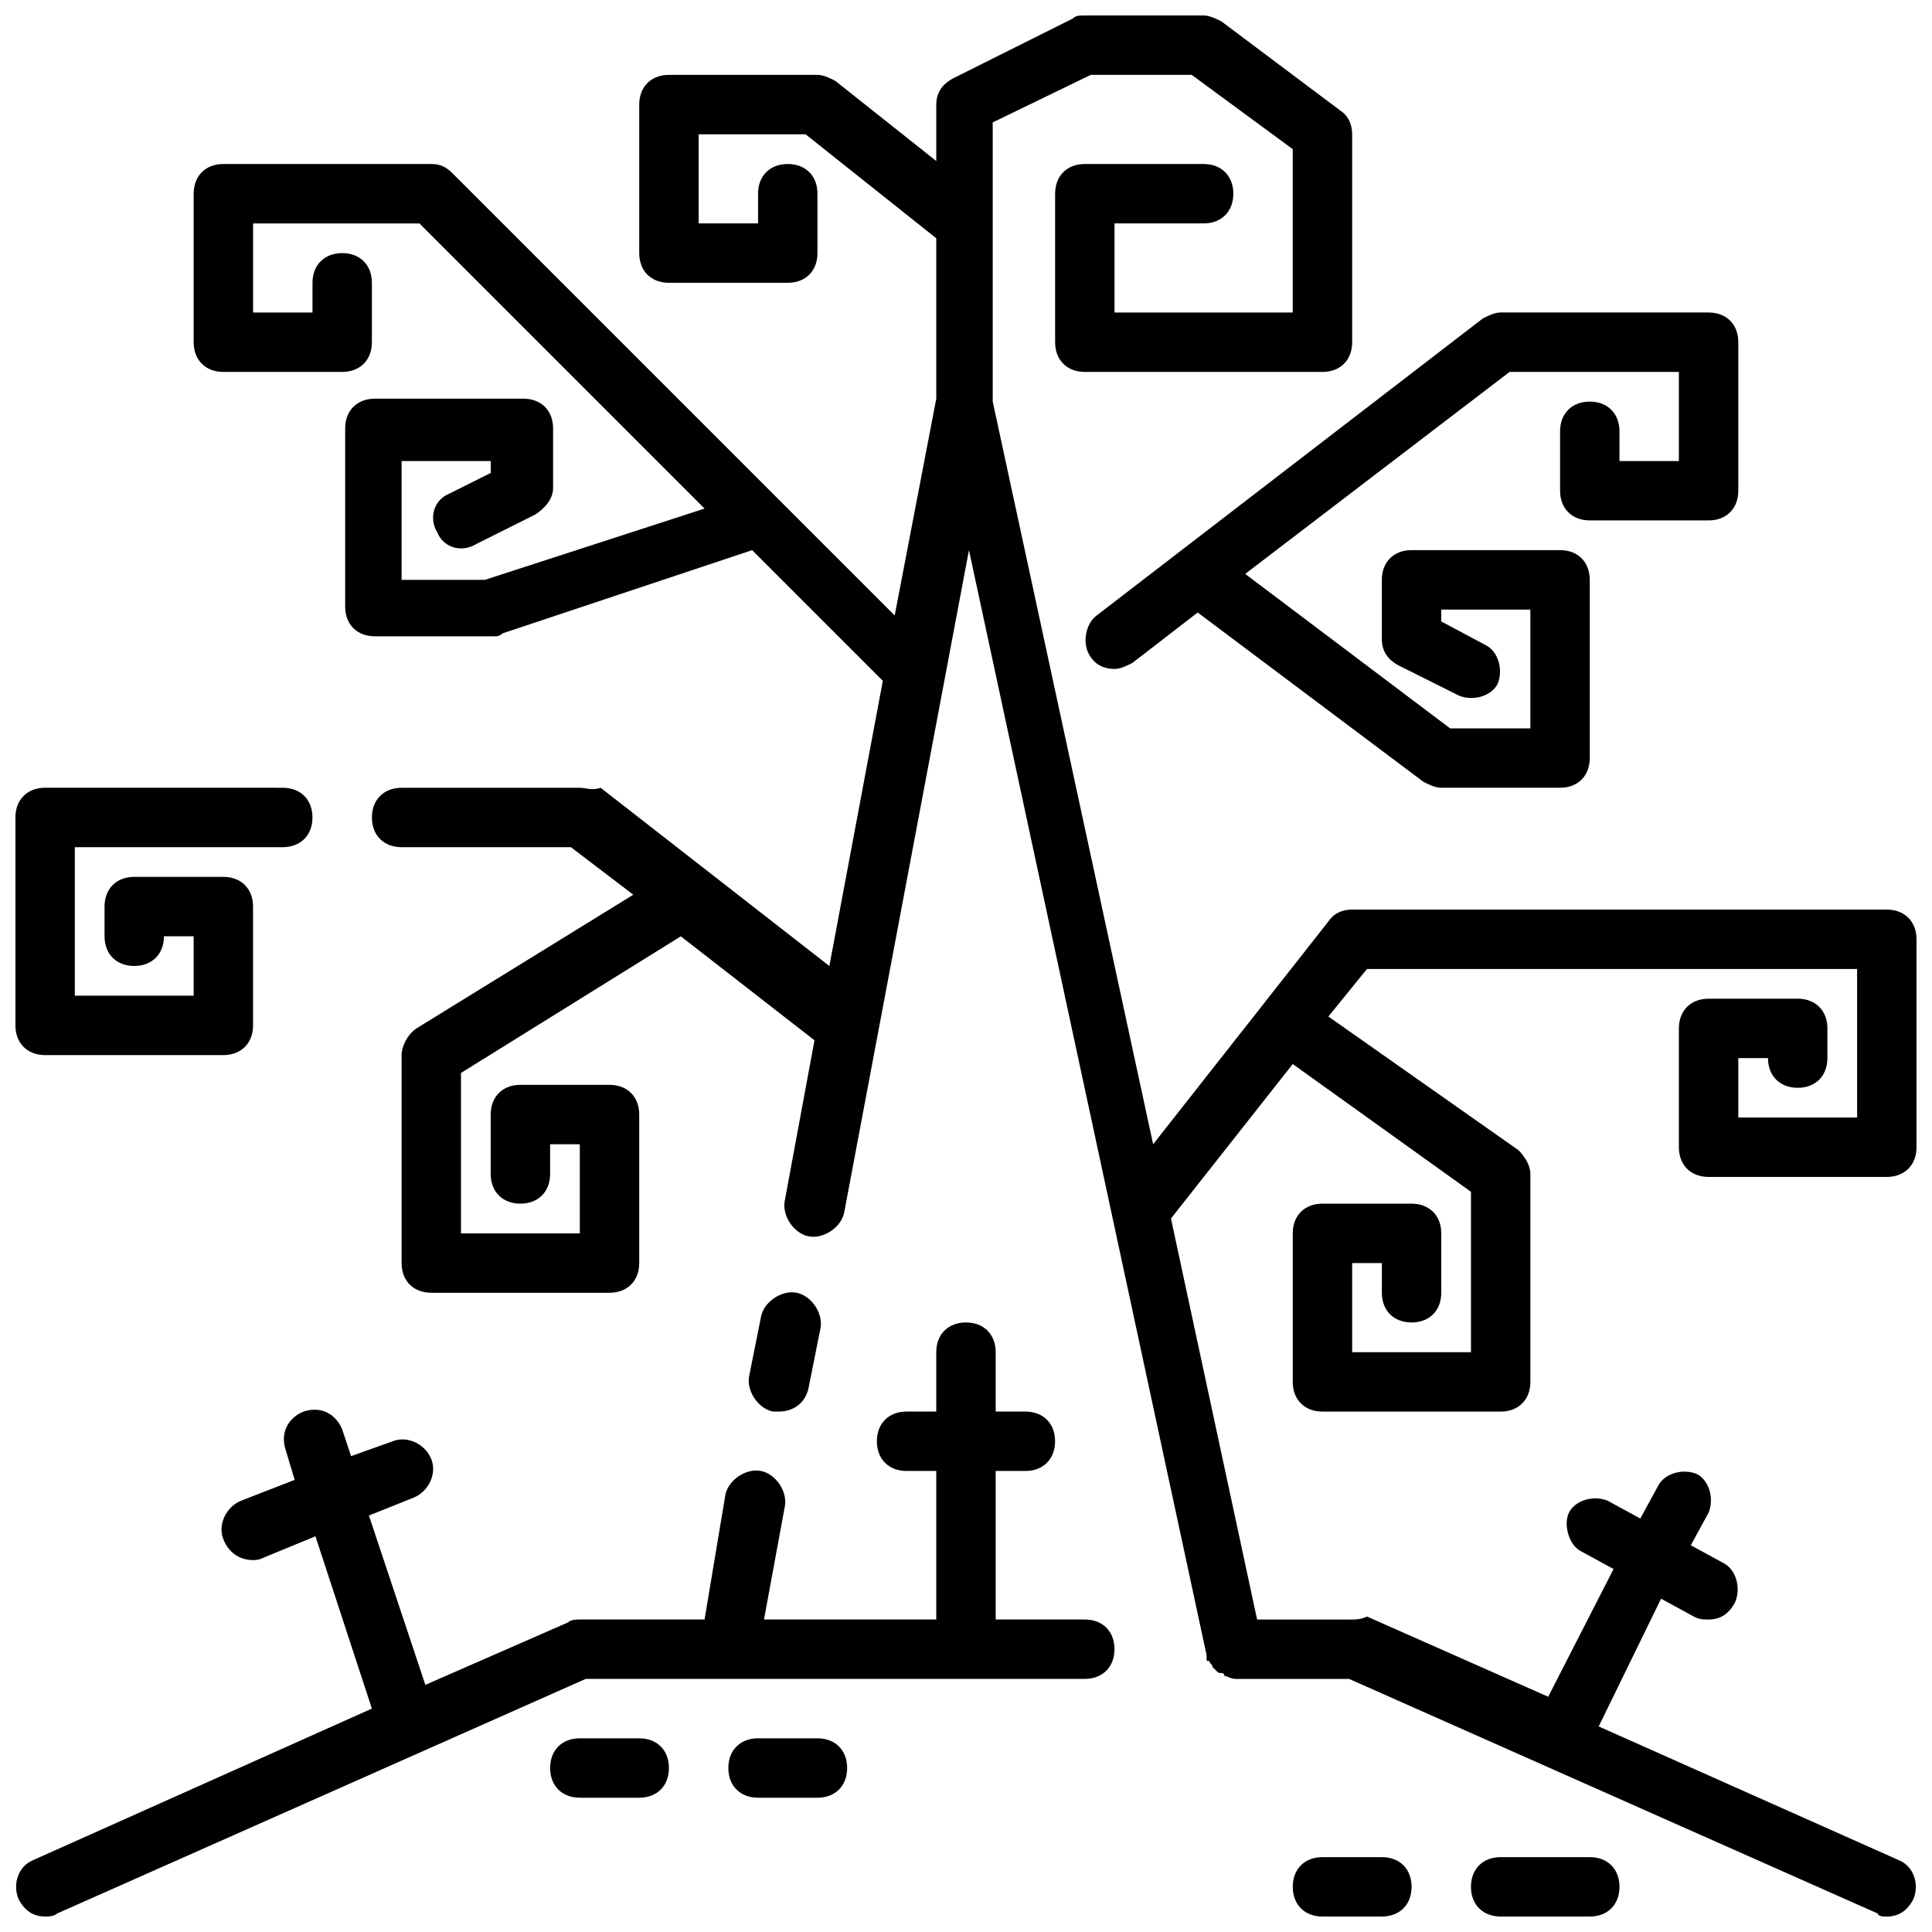
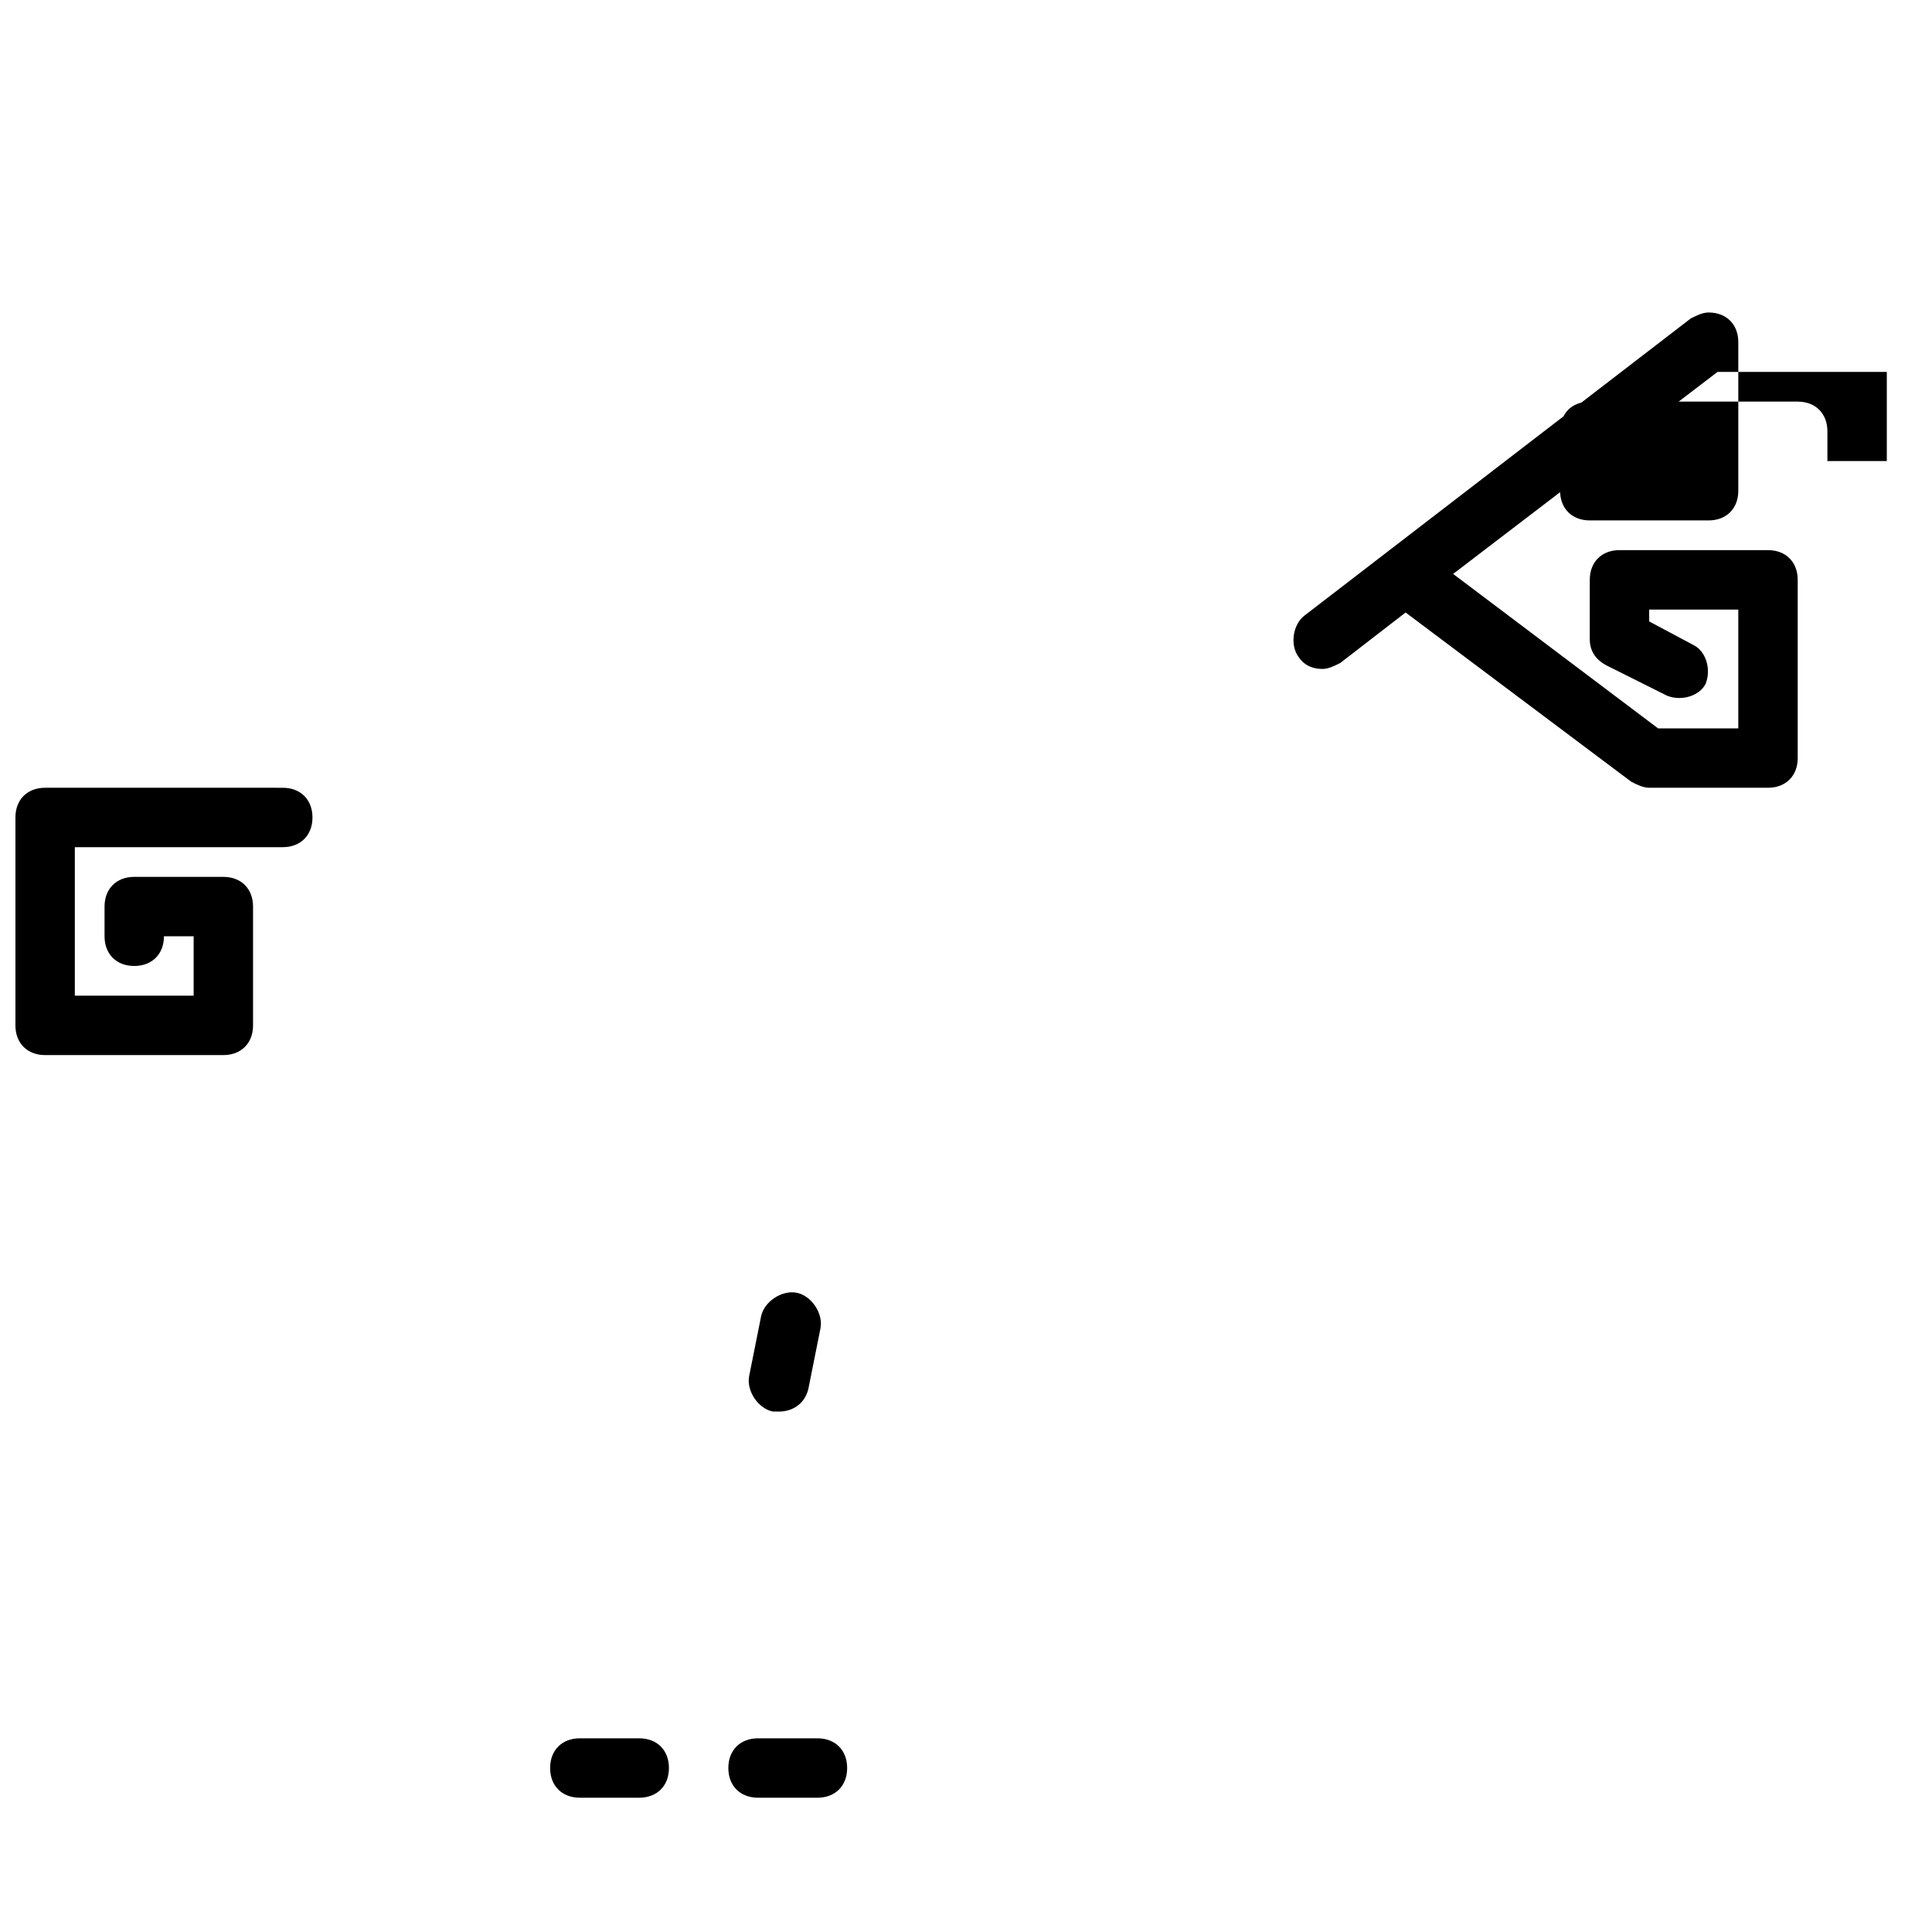
<svg xmlns="http://www.w3.org/2000/svg" width="800px" height="800px" version="1.1" viewBox="144 144 512 512">
  <defs>
    <clipPath id="e">
      <path d="m195 148.09h456.9v503.81h-456.9z" />
    </clipPath>
    <clipPath id="d">
-       <path d="m148.09 494h291.91v157.9h-291.91z" />
-     </clipPath>
+       </clipPath>
    <clipPath id="c">
      <path d="m148.09 352h78.906v72h-78.906z" />
    </clipPath>
    <clipPath id="b">
      <path d="m533 636h41v15.902h-41z" />
    </clipPath>
    <clipPath id="a">
-       <path d="m486 636h33v15.902h-33z" />
-     </clipPath>
+       </clipPath>
  </defs>
  <g clip-path="url(#e)">
-     <path d="m647.18 636.95-79.508-35.426 16.531-33.852 8.66 4.723c1.574 0.793 2.363 0.793 3.938 0.793 3.148 0 5.512-1.574 7.086-4.723 1.574-3.938 0-8.66-3.148-10.234l-8.66-4.723 4.723-8.66c1.574-3.938 0-8.66-3.148-10.234-3.938-1.574-8.66 0-10.234 3.148l-4.723 8.66-8.66-4.723c-3.938-1.574-8.66 0-10.234 3.148s0 8.66 3.148 10.234l8.66 4.723-17.32 33.852-48.02-21.254c-1.574 0.785-3.148 0.785-3.934 0.785h-25.191l-22.828-106.27 32.273-40.934 47.23 33.852 0.004 42.508h-31.488v-23.617h7.871v7.871c0 4.723 3.148 7.871 7.871 7.871s7.871-3.148 7.871-7.871v-15.742c0-4.723-3.148-7.871-7.871-7.871h-23.617c-4.723 0-7.871 3.148-7.871 7.871v39.359c0 4.723 3.148 7.871 7.871 7.871h47.23c4.723 0 7.871-3.148 7.871-7.871v-55.105c0-2.363-1.574-4.723-3.148-6.297l-50.383-35.426 10.234-12.594h129.89v39.359h-31.488v-15.742h7.871c0 4.723 3.148 7.871 7.871 7.871 4.723 0 7.871-3.148 7.871-7.871v-7.871c0-4.723-3.148-7.871-7.871-7.871h-23.617c-4.723 0-7.871 3.148-7.871 7.871v31.488c0 4.723 3.148 7.871 7.871 7.871h47.23c4.723 0 7.871-3.148 7.871-7.871v-55.105c0-4.723-3.148-7.871-7.871-7.871h-141.69c-2.363 0-4.723 0.789-6.297 3.148l-46.445 59.039-42.508-196.8-0.004-73.996 25.98-12.598h26.766l26.762 19.684v43.293h-47.23v-23.613h23.617c4.723 0 7.871-3.148 7.871-7.871s-3.148-7.871-7.871-7.871h-31.488c-4.723 0-7.871 3.148-7.871 7.871v39.359c0 4.723 3.148 7.871 7.871 7.871h62.977c4.723 0 7.871-3.148 7.871-7.871v-55.105c0-2.363-0.789-4.723-3.148-6.297l-31.488-23.617c-1.574-0.785-3.148-1.574-4.723-1.574h-31.488c-1.574 0-2.363 0-3.148 0.789l-31.488 15.742c-3.152 1.574-4.727 3.938-4.727 7.086v14.957l-26.766-21.254c-1.57-0.789-3.148-1.578-4.723-1.578h-39.359c-4.723 0-7.871 3.148-7.871 7.871v39.359c0 4.723 3.148 7.871 7.871 7.871h31.488c4.723 0 7.871-3.148 7.871-7.871v-15.742c0-4.723-3.148-7.871-7.871-7.871s-7.871 3.148-7.871 7.871v7.871h-15.742l-0.004-23.613h28.34l34.637 27.551v42.508l-11.02 57.465-117.29-117.29c-1.574-1.574-3.148-2.363-5.512-2.363h-55.102c-4.723 0-7.875 3.148-7.875 7.871v39.359c0 4.723 3.148 7.871 7.871 7.871h31.488c4.723 0 7.871-3.148 7.871-7.871l0.004-15.742c0-4.723-3.148-7.871-7.871-7.871s-7.871 3.148-7.871 7.871v7.871h-15.746v-23.613h44.082l75.57 75.57-58.25 18.895h-22.043v-31.488h23.617v3.148l-11.02 5.512c-3.938 1.574-5.512 6.297-3.148 10.234 1.574 3.938 6.297 5.512 10.234 3.148l15.742-7.871c2.363-1.574 4.723-3.938 4.723-7.086v-15.742c0-4.723-3.148-7.871-7.871-7.871h-39.359c-4.723 0-7.871 3.148-7.871 7.871v47.23c0 4.723 3.148 7.871 7.871 7.871h31.488c0.789 0 1.574 0 2.363-0.789l66.125-22.043 34.637 34.637-14.168 75.57-60.613-47.23c-2.367 0.789-3.941 0-5.516 0h-47.23c-4.723 0-7.871 3.148-7.871 7.871 0 4.723 3.148 7.871 7.871 7.871h44.871l16.531 12.594-57.465 35.426c-2.367 1.578-3.941 4.727-3.941 7.086v55.105c0 4.723 3.148 7.871 7.871 7.871h47.23c4.723 0 7.871-3.148 7.871-7.871v-39.359c0-4.723-3.148-7.871-7.871-7.871h-23.617c-4.723 0-7.871 3.148-7.871 7.871v15.742c0 4.723 3.148 7.871 7.871 7.871 4.723 0 7.871-3.148 7.871-7.871v-7.871h7.871v23.617h-31.488v-42.508l58.254-36.211 35.426 27.551-7.871 42.508c-0.789 3.938 2.363 8.66 6.297 9.445 3.938 0.789 8.66-2.363 9.445-6.297l33.066-175.55 62.977 292.84v0.789c0 0.789 0 0.789 0.789 0.789 0 0.789 0.789 0.789 0.789 1.574l0.789 0.789c0.789 0.789 0.789 0.789 1.574 0.789 0 0 0.789 0 0.789 0.789 0.789 0 1.574 0.789 3.148 0.789h29.914l140.12 62.188c-0.008 0.777 1.566 0.777 2.356 0.777 3.148 0 5.512-1.574 7.086-4.723 1.574-3.938 0-8.66-3.938-10.234z" />
-   </g>
+     </g>
  <g clip-path="url(#d)">
    <path d="m155.96 651.9c0.789 0 2.363 0 3.148-0.789l140.12-62.188h132.25c4.723 0 7.871-3.148 7.871-7.871 0-4.723-3.148-7.871-7.871-7.871h-23.613v-39.359h7.871c4.723 0 7.871-3.148 7.871-7.871s-3.148-7.871-7.871-7.871h-7.871v-15.742c0-4.723-3.148-7.871-7.871-7.871s-7.871 3.148-7.871 7.871v15.742h-7.871c-4.723 0-7.871 3.148-7.871 7.871s3.148 7.871 7.871 7.871h7.871v39.359h-45.656l5.512-29.914c0.789-3.938-2.363-8.66-6.297-9.445-3.938-0.789-8.66 2.363-9.445 6.297l-5.519 33.062h-33.062c-0.789 0-2.363 0-3.148 0.789l-37.785 16.531-14.957-44.871 11.809-4.723c3.938-1.574 6.297-6.297 4.723-10.234-1.574-3.938-6.297-6.297-10.234-4.723l-11.02 3.938-2.363-7.086c-1.574-3.938-5.512-6.297-10.234-4.723-3.938 1.574-6.297 5.512-4.723 10.234l2.363 7.871-14.168 5.512c-3.938 1.574-6.297 6.297-4.723 10.234 1.57 3.93 4.719 5.504 7.867 5.504 0.789 0 1.574 0 3.148-0.789l13.383-5.512 14.957 45.664-89.742 40.145c-3.938 1.574-5.512 6.297-3.938 10.234 1.578 3.148 3.938 4.723 7.086 4.723z" />
  </g>
  <path d="m350.41 518.08c3.938 0 7.086-2.363 7.871-6.297l3.148-15.742c0.789-3.938-2.363-8.66-6.297-9.445-3.938-0.789-8.66 2.363-9.445 6.297l-3.148 15.742c-0.789 3.938 2.363 8.66 6.297 9.445h1.574z" />
  <g clip-path="url(#c)">
    <path d="m155.96 423.61h47.23c4.723 0 7.871-3.148 7.871-7.871v-31.488c0-4.723-3.148-7.871-7.871-7.871h-23.613c-4.723 0-7.871 3.148-7.871 7.871v7.871c0 4.723 3.148 7.871 7.871 7.871 4.723 0 7.871-3.148 7.871-7.871h7.871v15.742l-31.488 0.004v-39.359h55.105c4.723 0 7.871-3.148 7.871-7.871s-3.148-7.871-7.871-7.871l-62.977-0.004c-4.723 0-7.871 3.148-7.871 7.871v55.105c0 4.723 3.148 7.871 7.871 7.871z" />
  </g>
-   <path d="m565.31 250.43c-4.723 0-7.871 3.148-7.871 7.871v15.742c0 4.723 3.148 7.871 7.871 7.871h31.488c4.723 0 7.871-3.148 7.871-7.871v-39.359c0-4.723-3.148-7.871-7.871-7.871h-55.105c-1.574 0-3.148 0.789-4.723 1.574l-102.34 78.719c-3.148 2.363-3.938 7.871-1.574 11.02 1.574 2.363 3.938 3.148 6.297 3.148 1.574 0 3.148-0.789 4.723-1.574l17.32-13.383 59.828 44.871c1.574 0.789 3.148 1.574 4.723 1.574h31.488c4.723 0 7.871-3.148 7.871-7.871v-47.23c0-4.723-3.148-7.871-7.871-7.871h-39.359c-4.723 0-7.871 3.148-7.871 7.871v15.742c0 3.148 1.574 5.512 4.723 7.086l15.742 7.871c3.938 1.574 8.66 0 10.234-3.148 1.574-3.938 0-8.66-3.148-10.234l-11.812-6.293v-3.148h23.617v31.488h-21.254l-54.316-40.934 70.062-53.531h44.867v23.617h-15.742v-7.871c0-4.727-3.148-7.875-7.871-7.875z" />
+   <path d="m565.31 250.43c-4.723 0-7.871 3.148-7.871 7.871v15.742c0 4.723 3.148 7.871 7.871 7.871h31.488c4.723 0 7.871-3.148 7.871-7.871v-39.359c0-4.723-3.148-7.871-7.871-7.871c-1.574 0-3.148 0.789-4.723 1.574l-102.34 78.719c-3.148 2.363-3.938 7.871-1.574 11.02 1.574 2.363 3.938 3.148 6.297 3.148 1.574 0 3.148-0.789 4.723-1.574l17.32-13.383 59.828 44.871c1.574 0.789 3.148 1.574 4.723 1.574h31.488c4.723 0 7.871-3.148 7.871-7.871v-47.23c0-4.723-3.148-7.871-7.871-7.871h-39.359c-4.723 0-7.871 3.148-7.871 7.871v15.742c0 3.148 1.574 5.512 4.723 7.086l15.742 7.871c3.938 1.574 8.66 0 10.234-3.148 1.574-3.938 0-8.66-3.148-10.234l-11.812-6.293v-3.148h23.617v31.488h-21.254l-54.316-40.934 70.062-53.531h44.867v23.617h-15.742v-7.871c0-4.727-3.148-7.875-7.871-7.875z" />
  <path d="m297.66 604.67c-4.723 0-7.871 3.148-7.871 7.871 0 4.723 3.148 7.871 7.871 7.871h15.742c4.723 0 7.871-3.148 7.871-7.871 0-4.723-3.148-7.871-7.871-7.871z" />
  <path d="m344.89 604.67c-4.723 0-7.871 3.148-7.871 7.871 0 4.723 3.148 7.871 7.871 7.871h15.742c4.723 0 7.871-3.148 7.871-7.871 0-4.723-3.148-7.871-7.871-7.871z" />
  <g clip-path="url(#b)">
-     <path d="m565.31 651.9c4.723 0 7.871-3.148 7.871-7.871s-3.148-7.871-7.871-7.871h-23.617c-4.723 0-7.871 3.148-7.871 7.871s3.148 7.871 7.871 7.871z" />
-   </g>
+     </g>
  <g clip-path="url(#a)">
    <path d="m510.21 651.9c4.723 0 7.871-3.148 7.871-7.871s-3.148-7.871-7.871-7.871h-15.742c-4.723 0-7.871 3.148-7.871 7.871s3.148 7.871 7.871 7.871z" />
  </g>
</svg>